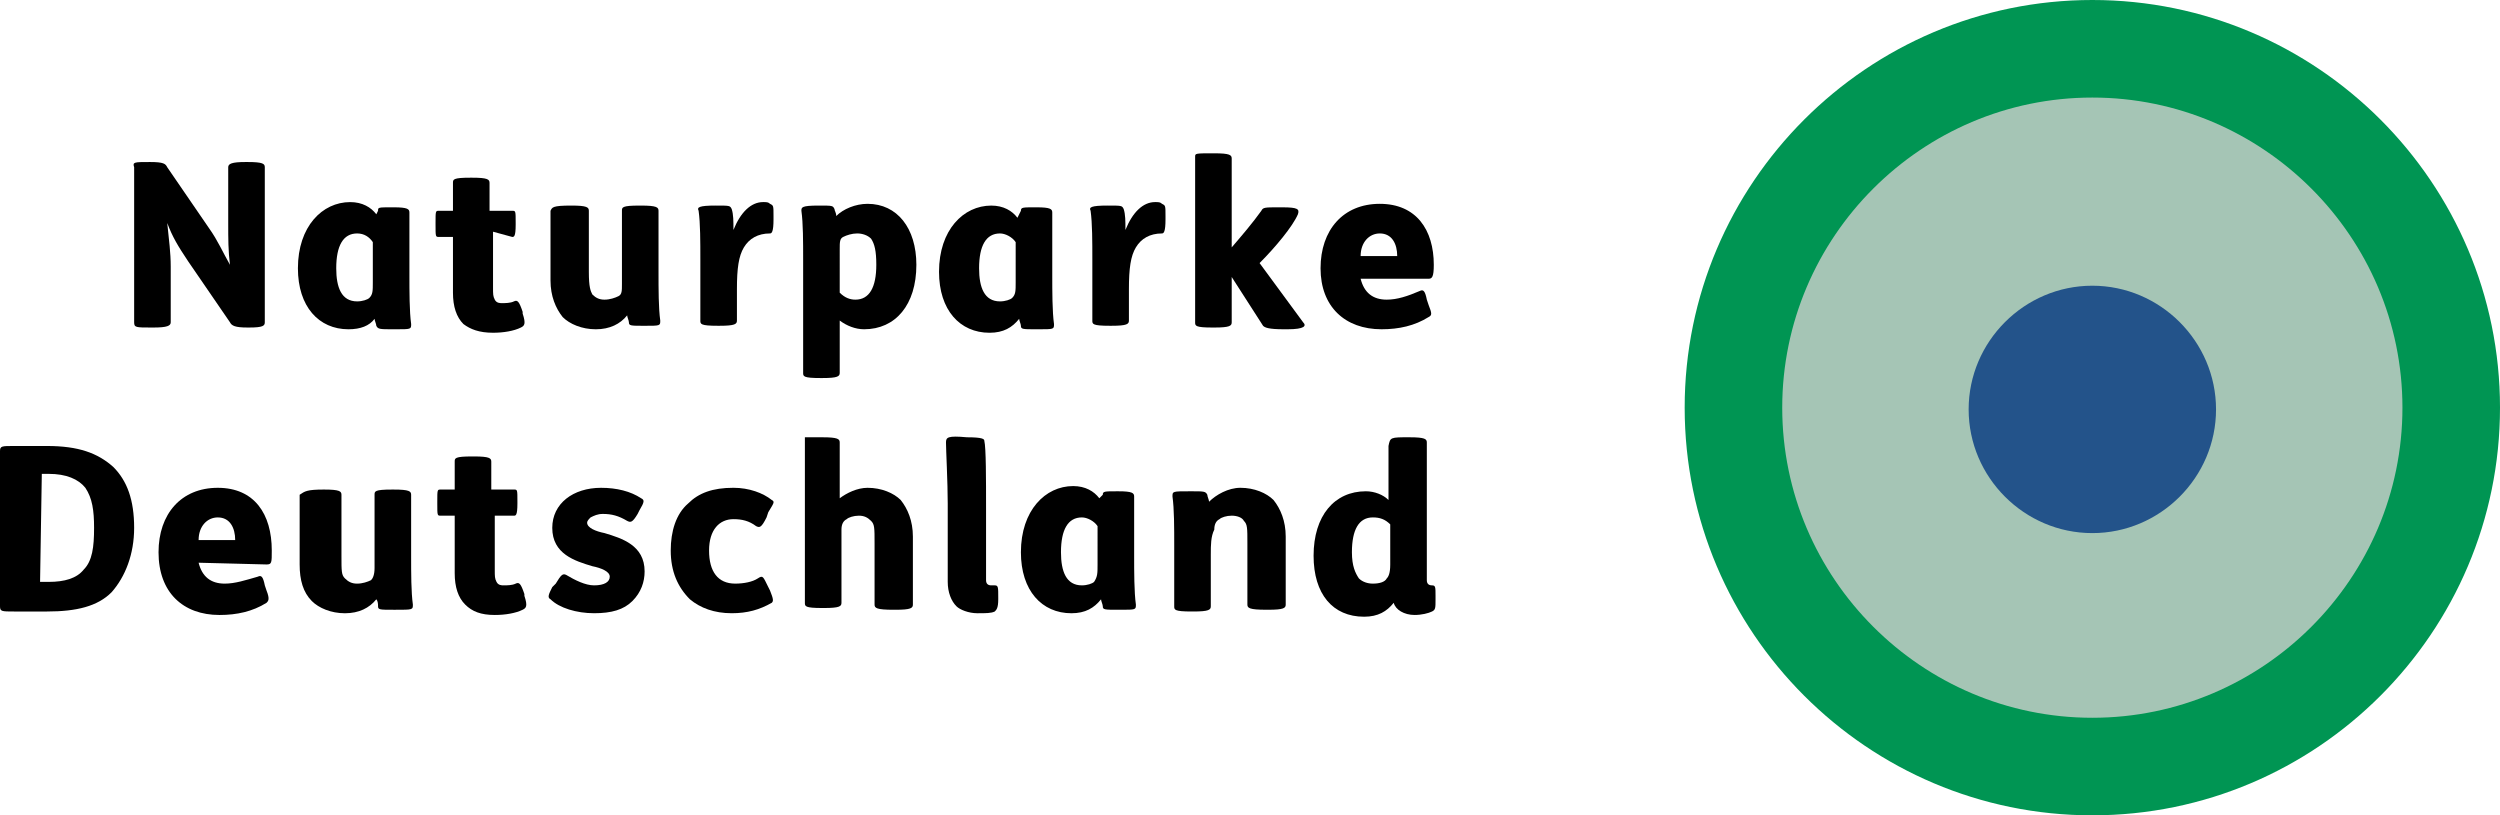
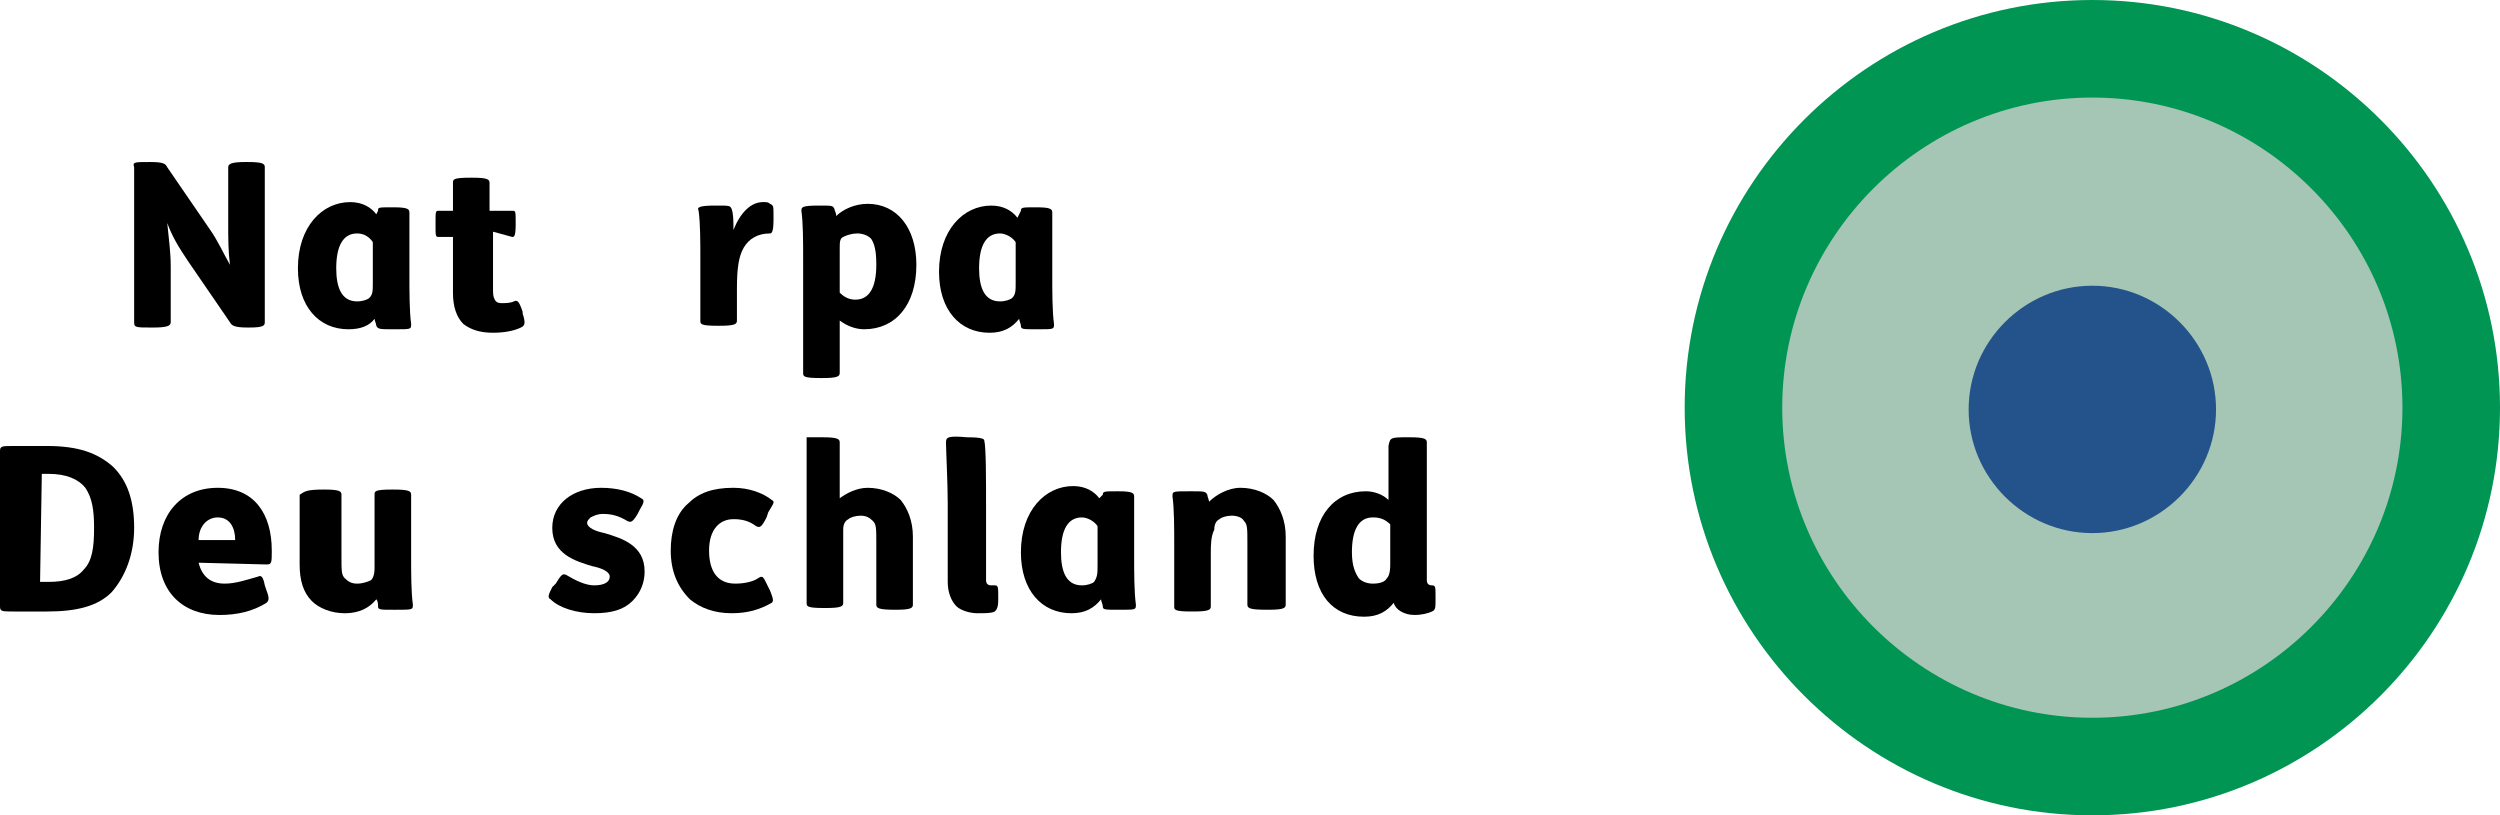
<svg xmlns="http://www.w3.org/2000/svg" xmlns:ns1="http://sodipodi.sourceforge.net/DTD/sodipodi-0.dtd" xmlns:ns2="http://www.inkscape.org/namespaces/inkscape" version="1.1" id="Ebene_1" x="0px" y="0px" viewBox="0 0 400 130.453" xml:space="preserve" ns1:docname="Naturparke Deutschland Logo 29.08.2022.svg" width="400" height="130.453" ns2:version="1.1.1 (3bf5ae0d25, 2021-09-20)">
  <defs id="defs59" />
  <ns1:namedview id="namedview57" pagecolor="#ffffff" bordercolor="#111111" borderopacity="1" ns2:pageshadow="0" ns2:pageopacity="0" ns2:pagecheckerboard="1" showgrid="false" ns2:zoom="3.4675" ns2:cx="200" ns2:cy="65.320836" ns2:window-width="1600" ns2:window-height="829" ns2:window-x="-8" ns2:window-y="-8" ns2:window-maximized="1" ns2:current-layer="Ebene_1" />
  <style type="text/css" id="style2">
	.st0{fill:#009553;}
	.st1{fill:#A5C5B5;}
	.st2{fill:#23538A;}
</style>
  <path class="st0" d="m 334.774,130.453 c -35.958,0 -65.226,-29.268 -65.226,-65.226 C 269.547,29.268 298.815,0 334.774,0 370.732,0 400,29.268 400,65.226 c 0,35.958 -29.268,65.226 -65.226,65.226" id="path4" style="stroke-width:2.787" />
  <path class="st1" d="m 334.774,114.843 c -27.317,0 -49.617,-22.3 -49.617,-49.617 0,-27.317 22.3,-49.617 49.617,-49.617 27.317,0 49.617,22.3 49.617,49.617 0,27.317 -22.3,49.617 -49.617,49.617" id="path6" style="stroke-width:2.787" />
  <path class="st2" d="m 334.774,85.296 c -10.871,0 -19.791,-8.92 -19.791,-19.791 0,-10.871 8.92,-19.791 19.791,-19.791 10.871,0 19.791,8.92 19.791,19.791 0,10.871 -8.92,19.791 -19.791,19.791" id="path8" style="stroke-width:2.787" />
  <path d="m 23.972,25.923 c 2.23,0 2.509,0.279 2.787,0.836 l 6.69,9.756 c 1.394,1.951 2.23,3.902 3.345,5.854 -0.279,-2.23 -0.279,-4.181 -0.279,-6.69 v -8.92 c 0,-0.557 0.557,-0.836 2.787,-0.836 h 0.279 c 2.509,0 2.787,0.279 2.787,0.836 v 24.808 c 0,0.557 -0.279,0.836 -2.509,0.836 H 39.582 c -1.951,0 -2.509,-0.279 -2.787,-0.836 L 30.105,41.812 c -1.672,-2.509 -2.509,-3.902 -3.345,-6.132 0.279,2.787 0.557,4.739 0.557,6.969 v 8.92 c 0,0.557 -0.557,0.836 -2.787,0.836 h -0.279 c -2.509,0 -2.787,0 -2.787,-0.836 V 26.76 c -0.279,-0.836 0,-0.836 2.509,-0.836 z" id="path12" style="stroke-width:2.787" />
  <path d="m 60.488,33.728 c 0,-0.557 0,-0.557 2.23,-0.557 h 0.279 c 2.23,0 2.509,0.279 2.509,0.836 0,1.951 0,4.46 0,7.805 v 2.23 c 0,2.509 0,5.854 0.279,7.805 0,0.836 0,0.836 -2.509,0.836 h -0.279 c -2.23,0 -2.509,0 -2.787,-0.557 0,-0.279 -0.279,-0.836 -0.279,-1.115 -0.836,1.115 -2.23,1.672 -4.181,1.672 -4.739,0 -8.084,-3.624 -8.084,-9.756 0,-6.69 3.902,-10.592 8.362,-10.592 1.951,0 3.345,0.836 4.181,1.951 z m -0.836,5.017 c -0.557,-0.836 -1.394,-1.394 -2.509,-1.394 -2.23,0 -3.345,1.951 -3.345,5.575 0,3.066 0.836,5.296 3.345,5.296 0.836,0 1.672,-0.279 1.951,-0.557 0.557,-0.557 0.557,-1.115 0.557,-2.509 0,-0.279 0,-6.411 0,-6.411 z" id="path14" style="stroke-width:2.787" />
  <path d="m 78.885,37.073 v 8.92 c 0,1.115 0,1.394 0.279,1.951 0.279,0.557 0.836,0.557 1.115,0.557 0.557,0 1.394,0 1.951,-0.279 0.557,-0.279 0.836,0 1.394,1.672 v 0.279 c 0.557,1.672 0.279,1.951 -0.279,2.23 -1.115,0.557 -2.787,0.836 -4.46,0.836 -2.23,0 -3.624,-0.557 -4.739,-1.394 -1.115,-1.115 -1.672,-2.787 -1.672,-5.017 v -8.92 h -2.23 c -0.557,0 -0.557,0 -0.557,-1.951 v -0.279 c 0,-1.951 0,-1.951 0.557,-1.951 h 2.23 v -4.46 c 0,-0.557 0,-0.836 2.787,-0.836 h 0.279 c 2.509,0 2.787,0.279 2.787,0.836 v 4.46 h 3.624 c 0.557,0 0.557,0 0.557,1.951 v 0.279 c 0,1.951 -0.279,1.951 -0.557,1.951 z" id="path16" style="stroke-width:2.787" />
-   <path d="m 91.429,32.892 c 2.509,0 2.787,0.279 2.787,0.836 v 9.756 c 0,2.509 0.279,3.066 0.557,3.624 0.557,0.557 1.115,0.836 1.951,0.836 0.836,0 1.672,-0.279 2.23,-0.557 0.557,-0.279 0.557,-0.836 0.557,-1.951 0,-0.836 0,-1.951 0,-3.345 v -8.362 c 0,-0.557 0,-0.836 2.787,-0.836 h 0.279 c 2.509,0 2.787,0.279 2.787,0.836 v 9.756 c 0,2.787 0,5.854 0.279,7.805 0,0.836 0,0.836 -2.509,0.836 v 0 c -2.23,0 -2.509,0 -2.509,-0.557 0,-0.279 -0.279,-0.836 -0.279,-1.115 -1.115,1.394 -2.787,2.23 -5.017,2.23 -2.23,0 -4.181,-0.836 -5.296,-1.951 -1.115,-1.394 -1.951,-3.345 -1.951,-5.854 V 33.728 c 0.279,-0.557 0.279,-0.836 3.345,-0.836 0,0 0,0 0,0 z" id="path18" style="stroke-width:2.787" />
  <path d="m 114.564,32.892 c 2.23,0 2.23,0 2.509,0.557 0.279,0.836 0.279,1.951 0.279,3.345 1.115,-2.787 2.787,-4.46 4.739,-4.46 0.557,0 0.836,0 1.115,0.279 0.557,0.279 0.557,0.279 0.557,1.951 v 0.557 c 0,1.951 -0.279,2.23 -0.557,2.23 -1.951,0 -3.345,0.836 -4.181,2.23 -0.836,1.394 -1.115,3.345 -1.115,6.69 v 5.017 c 0,0.557 -0.279,0.836 -2.787,0.836 h -0.279 c -2.787,0 -2.787,-0.279 -2.787,-0.836 v -9.756 c 0,-2.787 0,-5.854 -0.279,-7.805 -0.279,-0.557 0,-0.836 2.787,-0.836 z" id="path20" style="stroke-width:2.787" />
  <path d="m 131.01,32.892 c 2.23,0 2.23,0 2.509,0.557 0,0.279 0.279,0.557 0.279,1.115 1.115,-1.115 3.066,-1.951 5.017,-1.951 4.739,0 7.805,3.902 7.805,9.756 0,6.411 -3.345,10.314 -8.362,10.314 -1.394,0 -2.787,-0.557 -3.902,-1.394 v 8.362 c 0,0.557 -0.279,0.836 -2.787,0.836 h -0.279 c -2.787,0 -2.787,-0.279 -2.787,-0.836 V 41.533 c 0,-2.787 0,-5.854 -0.279,-7.805 0,-0.557 0,-0.836 2.787,-0.836 z m 3.345,13.937 c 0.836,0.836 1.672,1.115 2.509,1.115 2.23,0 3.345,-1.951 3.345,-5.575 0,-2.23 -0.279,-3.345 -0.836,-4.181 -0.557,-0.557 -1.394,-0.836 -2.23,-0.836 -0.836,0 -1.672,0.279 -2.23,0.557 -0.557,0.279 -0.557,0.836 -0.557,1.951 z" id="path22" style="stroke-width:2.787" />
  <path d="m 163.345,33.728 c 0,-0.557 0.279,-0.557 2.23,-0.557 h 0.279 c 2.23,0 2.509,0.279 2.509,0.836 0,1.951 0,4.46 0,7.805 v 2.23 c 0,2.509 0,5.854 0.279,7.805 0,0.836 0,0.836 -2.509,0.836 h -0.279 c -2.23,0 -2.509,0 -2.509,-0.557 0,-0.279 -0.279,-0.836 -0.279,-1.115 -1.115,1.394 -2.509,2.23 -4.739,2.23 -4.739,0 -8.084,-3.624 -8.084,-9.756 0,-6.69 3.902,-10.592 8.362,-10.592 1.951,0 3.345,0.836 4.181,1.951 z m -0.836,5.017 c -0.557,-0.836 -1.672,-1.394 -2.509,-1.394 -2.23,0 -3.345,1.951 -3.345,5.575 0,3.066 0.836,5.296 3.345,5.296 0.836,0 1.672,-0.279 1.951,-0.557 0.557,-0.557 0.557,-1.115 0.557,-2.509 z" id="path24" style="stroke-width:2.787" />
-   <path d="m 177.282,32.892 c 2.23,0 2.23,0 2.509,0.557 0.279,0.836 0.279,1.951 0.279,3.345 1.115,-2.787 2.787,-4.46 4.739,-4.46 0.557,0 0.836,0 1.115,0.279 0.557,0.279 0.557,0.279 0.557,1.951 v 0.557 c 0,1.951 -0.279,2.23 -0.557,2.23 -1.951,0 -3.345,0.836 -4.181,2.23 -0.836,1.394 -1.115,3.345 -1.115,6.69 v 5.017 c 0,0.557 -0.279,0.836 -2.787,0.836 h -0.279 c -2.787,0 -2.787,-0.279 -2.787,-0.836 v -9.756 c 0,-2.787 0,-5.854 -0.279,-7.805 -0.279,-0.557 0,-0.836 2.787,-0.836 z" id="path26" style="stroke-width:2.787" />
-   <path d="m 194.286,24.53 c 2.509,0 2.787,0.279 2.787,0.836 v 14.216 c 1.672,-1.951 3.345,-3.902 4.739,-5.854 0.279,-0.557 0.557,-0.557 2.787,-0.557 h 0.557 c 2.509,0 2.787,0.279 2.509,1.115 -0.836,1.951 -3.624,5.296 -6.132,7.805 l 6.969,9.477 c 0.557,0.557 0.279,1.115 -2.509,1.115 h -0.557 c -2.509,0 -3.066,-0.279 -3.345,-0.557 l -5.017,-7.805 v 7.247 c 0,0.557 -0.279,0.836 -2.787,0.836 h -0.279 c -2.787,0 -2.787,-0.279 -2.787,-0.836 V 25.087 c 0,-0.557 0,-0.557 3.066,-0.557 -0.279,0 0,0 0,0 z" id="path28" style="stroke-width:2.787" />
-   <path d="m 217.7,44.599 c 0.557,2.23 1.951,3.345 4.181,3.345 1.672,0 3.345,-0.557 5.296,-1.394 0.557,-0.279 0.836,0 1.115,1.394 l 0.279,0.836 c 0.557,1.394 0.557,1.672 0,1.951 -2.23,1.394 -4.739,1.951 -7.526,1.951 -5.854,0 -9.756,-3.624 -9.756,-9.756 0,-6.132 3.624,-10.314 9.477,-10.314 5.854,0 8.641,4.181 8.641,9.756 0,1.951 -0.279,2.23 -0.836,2.23 z m 5.854,-3.624 c 0,-1.951 -0.836,-3.624 -2.787,-3.624 -1.672,0 -3.066,1.394 -3.066,3.624 z" id="path30" style="stroke-width:2.787" />
  <path d="m 7.526,71.359 c 5.017,0 8.084,1.115 10.592,3.345 2.23,2.23 3.345,5.296 3.345,9.756 0,4.181 -1.394,7.805 -3.624,10.314 -2.23,2.23 -5.575,3.066 -10.314,3.066 H 2.23 C 0.279,97.84 0,97.84 0,97.003 V 72.195 c 0,-0.836 0.279,-0.836 2.23,-0.836 0,0 5.296,0 5.296,0 z M 6.411,93.101 h 1.394 c 2.509,0 4.46,-0.557 5.575,-1.951 1.394,-1.394 1.672,-3.624 1.672,-6.69 0,-2.787 -0.279,-4.739 -1.394,-6.411 -1.115,-1.394 -3.066,-2.23 -5.854,-2.23 H 6.69 Z" id="path32" style="stroke-width:2.787" />
  <path d="m 31.777,90.035 c 0.557,2.23 1.951,3.345 4.181,3.345 1.672,0 3.345,-0.557 5.296,-1.115 0.557,-0.279 0.836,0 1.115,1.394 l 0.279,0.836 c 0.557,1.394 0.279,1.672 0,1.951 -2.23,1.394 -4.739,1.951 -7.526,1.951 -5.854,0 -9.756,-3.624 -9.756,-10.035 0,-6.132 3.624,-10.314 9.477,-10.314 5.854,0 8.641,4.181 8.641,10.035 0,1.951 0,2.23 -0.836,2.23 z m 5.854,-3.624 c 0,-1.951 -0.836,-3.624 -2.787,-3.624 -1.672,0 -3.066,1.394 -3.066,3.624 z" id="path34" style="stroke-width:2.787" />
  <path d="m 51.847,78.328 c 2.509,0 2.787,0.279 2.787,0.836 v 9.756 c 0,2.509 0,3.066 0.557,3.624 0.557,0.557 1.115,0.836 1.951,0.836 0.836,0 1.672,-0.279 2.23,-0.557 0.279,-0.279 0.557,-0.836 0.557,-1.951 0,-0.836 0,-1.951 0,-3.345 v -8.362 c 0,-0.557 0,-0.836 2.787,-0.836 h 0.279 c 2.509,0 2.787,0.279 2.787,0.836 v 9.756 c 0,2.787 0,5.854 0.279,7.805 0,0.836 0,0.836 -2.787,0.836 h -0.279 c -2.23,0 -2.509,0 -2.509,-0.557 0,-0.279 0,-0.836 -0.279,-1.115 -1.115,1.394 -2.787,2.23 -5.017,2.23 -2.23,0 -4.181,-0.836 -5.296,-1.951 C 48.502,94.774 47.944,92.822 47.944,90.314 V 79.164 c 0.836,-0.557 1.115,-0.836 3.902,-0.836 z" id="path36" style="stroke-width:2.787" />
-   <path d="m 79.164,82.509 v 8.641 c 0,1.115 0,1.394 0.279,1.951 0.279,0.557 0.836,0.557 1.115,0.557 0.557,0 1.394,0 1.951,-0.279 0.557,-0.279 0.836,0 1.394,1.672 v 0.279 c 0.557,1.672 0.279,1.951 -0.279,2.23 -1.115,0.557 -2.787,0.836 -4.46,0.836 -2.23,0 -3.624,-0.557 -4.739,-1.672 -1.115,-1.115 -1.672,-2.787 -1.672,-5.017 v -9.199 h -2.23 c -0.557,0 -0.557,0 -0.557,-1.951 v -0.279 c 0,-1.951 0,-1.951 0.557,-1.951 h 2.23 v -4.46 c 0,-0.557 0,-0.836 2.787,-0.836 h 0.279 c 2.509,0 2.787,0.279 2.787,0.836 v 4.46 h 3.624 c 0.557,0 0.557,0 0.557,1.951 v 0.279 c 0,1.951 -0.279,1.951 -0.557,1.951 z" id="path38" style="stroke-width:2.787" />
  <path d="m 88.92,93.38 c 0.836,-1.394 1.115,-1.672 1.672,-1.394 1.394,0.836 3.066,1.672 4.46,1.672 1.672,0 2.509,-0.557 2.509,-1.394 0,-0.836 -1.394,-1.394 -2.787,-1.672 -2.787,-0.836 -6.411,-1.951 -6.411,-6.132 0,-3.902 3.345,-6.411 7.805,-6.411 2.509,0 4.739,0.557 6.411,1.672 0.557,0.279 0.557,0.557 -0.279,1.951 l -0.279,0.557 c -0.836,1.394 -1.115,1.394 -1.672,1.115 -1.394,-0.836 -2.509,-1.115 -3.902,-1.115 -0.836,0 -1.394,0.279 -1.951,0.557 -0.279,0.279 -0.557,0.557 -0.557,0.836 0,0.836 1.394,1.394 2.787,1.672 2.787,0.836 6.411,1.951 6.411,6.132 0,1.672 -0.557,3.345 -1.951,4.739 -1.394,1.394 -3.345,1.951 -6.132,1.951 -2.787,0 -5.575,-0.836 -6.969,-2.23 -0.557,-0.279 -0.279,-0.836 0.279,-1.951 z" id="path40" style="stroke-width:2.787" />
  <path d="m 122.648,82.787 c -0.836,1.672 -1.115,1.672 -1.672,1.394 -1.115,-0.836 -2.23,-1.115 -3.624,-1.115 -2.23,0 -3.902,1.672 -3.902,5.017 0,3.345 1.394,5.296 4.181,5.296 1.394,0 2.787,-0.279 3.624,-0.836 0.836,-0.557 0.836,-0.279 1.672,1.394 l 0.279,0.557 c 0.557,1.394 0.557,1.672 0.279,1.951 -1.951,1.115 -3.902,1.672 -6.411,1.672 -2.787,0 -5.017,-0.836 -6.69,-2.23 -1.951,-1.951 -3.066,-4.46 -3.066,-7.805 0,-3.066 0.836,-5.854 2.787,-7.526 1.672,-1.672 3.902,-2.509 7.247,-2.509 2.509,0 4.739,0.836 6.132,1.951 0.557,0.279 0.279,0.557 -0.557,1.951 z" id="path42" style="stroke-width:2.787" />
-   <path d="m 131.568,69.965 c 2.509,0 2.787,0.279 2.787,0.836 v 8.92 c 1.115,-0.836 2.787,-1.672 4.46,-1.672 2.23,0 4.181,0.836 5.296,1.951 1.115,1.394 1.951,3.345 1.951,5.854 v 10.871 c 0,0.557 -0.279,0.836 -2.787,0.836 h -0.279 c -2.787,0 -3.066,-0.279 -3.066,-0.836 v -9.756 c 0,-2.509 0,-3.066 -0.557,-3.624 -0.557,-0.557 -1.115,-0.836 -1.951,-0.836 -0.836,0 -1.672,0.279 -1.951,0.557 -0.557,0.279 -0.836,0.836 -0.836,1.672 0,0.836 0,2.23 0,3.345 v 8.362 c 0,0.557 -0.279,0.836 -2.787,0.836 h -0.279 c -2.787,0 -2.787,-0.279 -2.787,-0.836 V 69.965 c -0.557,0 -0.279,0 2.787,0 -0.279,0 0,0 0,0 z" id="path44" style="stroke-width:2.787" />
+   <path d="m 131.568,69.965 c 2.509,0 2.787,0.279 2.787,0.836 v 8.92 c 1.115,-0.836 2.787,-1.672 4.46,-1.672 2.23,0 4.181,0.836 5.296,1.951 1.115,1.394 1.951,3.345 1.951,5.854 v 10.871 c 0,0.557 -0.279,0.836 -2.787,0.836 c -2.787,0 -3.066,-0.279 -3.066,-0.836 v -9.756 c 0,-2.509 0,-3.066 -0.557,-3.624 -0.557,-0.557 -1.115,-0.836 -1.951,-0.836 -0.836,0 -1.672,0.279 -1.951,0.557 -0.557,0.279 -0.836,0.836 -0.836,1.672 0,0.836 0,2.23 0,3.345 v 8.362 c 0,0.557 -0.279,0.836 -2.787,0.836 h -0.279 c -2.787,0 -2.787,-0.279 -2.787,-0.836 V 69.965 c -0.557,0 -0.279,0 2.787,0 -0.279,0 0,0 0,0 z" id="path44" style="stroke-width:2.787" />
  <path d="m 154.704,69.965 c 2.509,0 2.787,0.279 2.787,0.557 0.279,1.115 0.279,6.132 0.279,10.871 v 11.429 c 0,0.557 0.279,0.836 0.836,0.836 h 0.557 c 0.557,0 0.557,0.279 0.557,1.951 v 0.279 c 0,1.394 -0.279,1.672 -0.557,1.951 -0.557,0.279 -1.394,0.279 -2.787,0.279 -1.394,0 -2.787,-0.557 -3.345,-1.115 -0.836,-0.836 -1.394,-2.23 -1.394,-3.902 V 80.557 c 0,-3.345 -0.279,-8.641 -0.279,-9.756 0,-0.836 0.279,-1.115 3.345,-0.836 z" id="path46" style="stroke-width:2.787" />
  <path d="m 176.446,79.164 c 0,-0.557 0.279,-0.557 2.23,-0.557 h 0.279 c 2.23,0 2.509,0.279 2.509,0.836 0,1.951 0,4.46 0,7.805 v 1.672 c 0,2.509 0,5.854 0.279,7.805 0,0.836 0,0.836 -2.509,0.836 h -0.279 c -2.23,0 -2.509,0 -2.509,-0.557 0,-0.279 -0.279,-0.836 -0.279,-1.115 -1.115,1.394 -2.509,2.23 -4.739,2.23 -4.739,0 -8.084,-3.624 -8.084,-9.756 0,-6.69 3.902,-10.592 8.362,-10.592 1.951,0 3.345,0.836 4.181,1.951 z m -0.836,5.017 c -0.557,-0.836 -1.672,-1.394 -2.509,-1.394 -2.23,0 -3.345,1.951 -3.345,5.575 0,3.066 0.836,5.296 3.345,5.296 0.836,0 1.672,-0.279 1.951,-0.557 0.557,-0.836 0.557,-1.394 0.557,-2.787 z" id="path48" style="stroke-width:2.787" />
  <path d="m 193.728,88.641 v 8.362 c 0,0.557 -0.279,0.836 -2.787,0.836 h -0.279 c -2.787,0 -2.787,-0.279 -2.787,-0.836 v -9.756 c 0,-2.787 0,-5.854 -0.279,-7.805 0,-0.836 0,-0.836 2.787,-0.836 h 0.279 c 1.951,0 2.23,0 2.509,0.557 0,0.279 0.279,0.836 0.279,1.115 1.115,-1.115 3.066,-2.23 5.017,-2.23 2.23,0 4.181,0.836 5.296,1.951 1.115,1.394 1.951,3.345 1.951,5.854 v 10.871 c 0,0.557 -0.279,0.836 -2.787,0.836 h -0.279 c -2.787,0 -3.066,-0.279 -3.066,-0.836 v -9.756 c 0,-2.509 0,-3.066 -0.557,-3.624 -0.279,-0.557 -1.115,-0.836 -1.951,-0.836 -0.836,0 -1.672,0.279 -1.951,0.557 -0.557,0.279 -0.836,0.836 -0.836,1.672 -0.557,1.115 -0.557,2.509 -0.557,3.902 z" id="path50" style="stroke-width:2.787" />
  <path d="m 225.505,69.965 c 2.509,0 2.787,0.279 2.787,0.836 v 22.021 c 0,0.557 0.279,0.836 0.836,0.836 0.557,0 0.557,0.279 0.557,1.672 v 0.557 c 0,1.394 0,1.672 -0.557,1.951 -0.557,0.279 -1.672,0.557 -2.787,0.557 -1.672,0 -3.066,-0.836 -3.345,-1.951 -1.115,1.394 -2.509,2.23 -4.739,2.23 -5.017,0 -8.084,-3.624 -8.084,-9.756 0,-6.411 3.345,-10.314 8.362,-10.314 1.394,0 2.787,0.557 3.624,1.394 v -8.641 c 0.279,-1.394 0.279,-1.394 3.345,-1.394 z m -3.066,13.937 c -0.836,-0.836 -1.672,-1.115 -2.787,-1.115 -2.23,0 -3.345,1.951 -3.345,5.575 0,2.23 0.557,3.345 1.115,4.181 0.557,0.557 1.394,0.836 2.23,0.836 1.115,0 1.951,-0.279 2.23,-0.836 0.279,-0.279 0.557,-0.836 0.557,-2.23 z" id="path52" style="stroke-width:2.787" />
</svg>